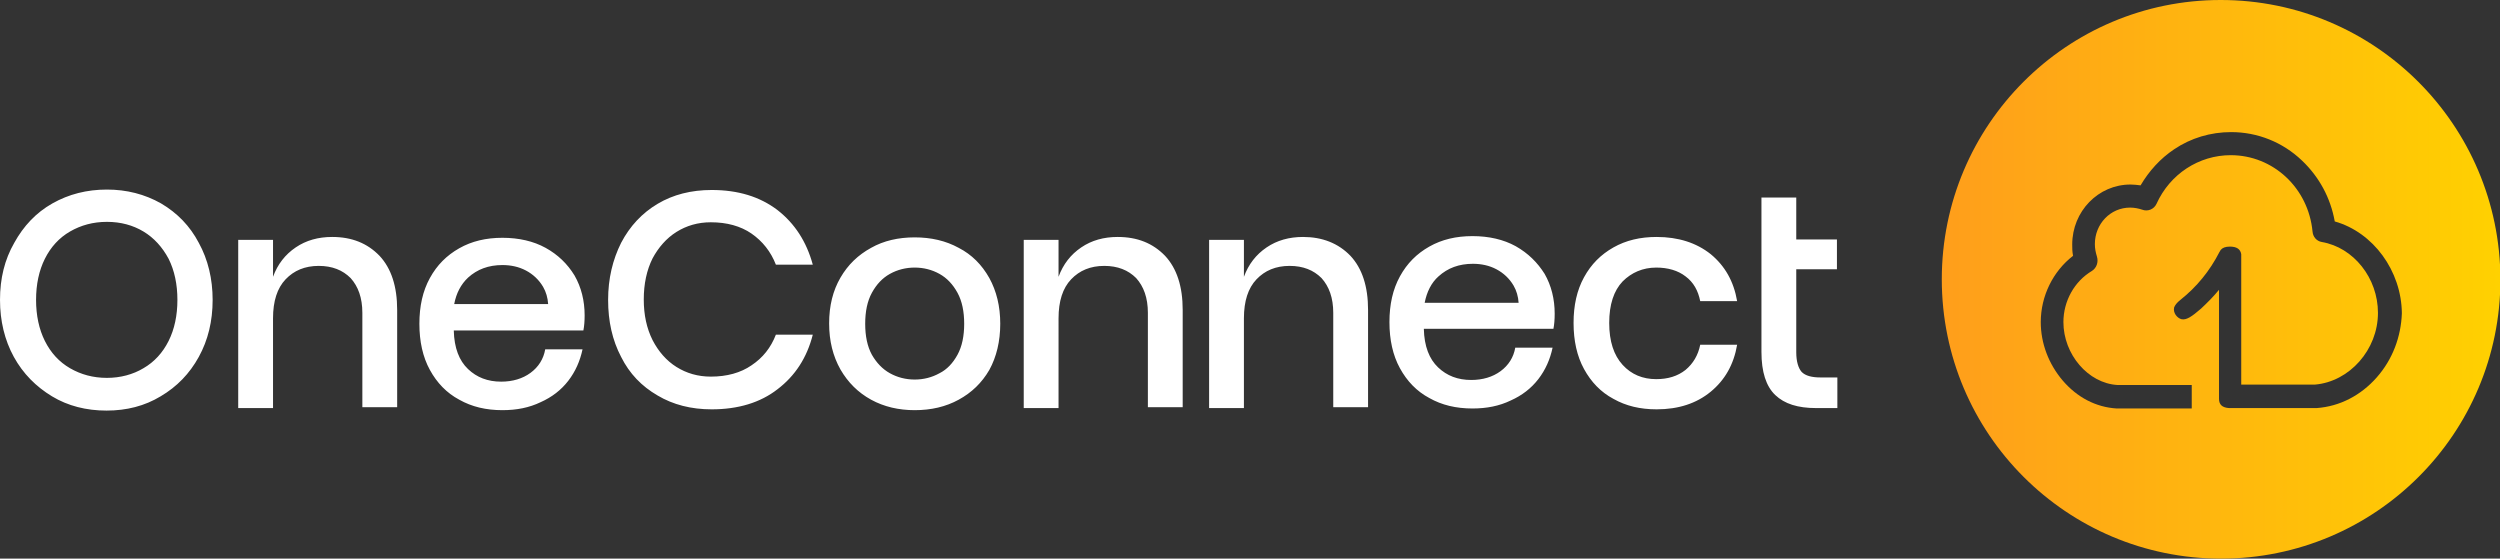
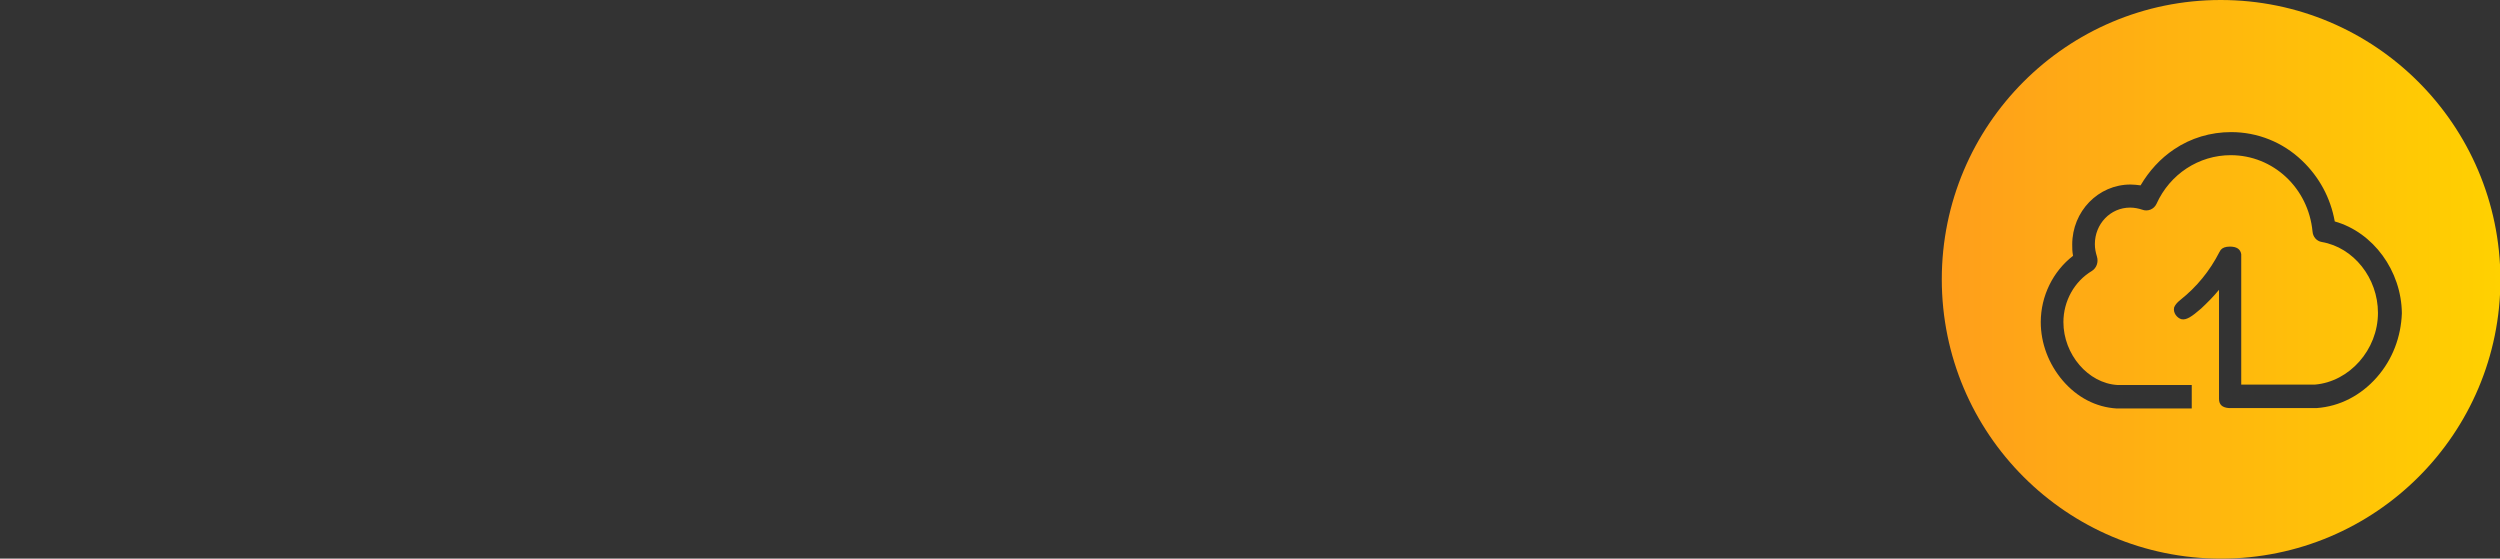
<svg xmlns="http://www.w3.org/2000/svg" version="1.1" id="Layer_1" class="full-logo" x="0" y="0" viewBox="0 0 596.1 133.2" xml:space="preserve">
  <rect x="0" y="0" width="596.1" height="133.2" fill="#333333" stroke="none" />
  <style>.st0{fill:#fff}</style>
-   <path class="st0" d="M361.4 58.7c-2.9-1.6-6.4-2.4-10.3-2.4-3.9 0-7.3.8-10.3 2.5-3 1.7-5.3 4-7 7.1-1.7 3.1-2.5 6.7-2.5 10.9s.8 7.9 2.5 11c1.7 3.1 4 5.5 7 7.1 3 1.7 6.4 2.5 10.3 2.5 3.4 0 6.4-.6 9.1-1.9 2.7-1.2 4.9-2.9 6.6-5.1 1.7-2.2 2.8-4.7 3.4-7.5h-8.9c-.4 2.3-1.6 4.2-3.5 5.6-1.9 1.4-4.3 2.1-7 2.1-3.2 0-5.8-1-7.9-3-2.1-2-3.3-5-3.4-9.2h30.9c.2-1 .3-2.2.3-3.6 0-3.5-.8-6.7-2.4-9.5-1.7-2.7-3.9-4.9-6.9-6.6zM343 65.9c2.2-2 4.9-3 8.2-3 2 0 3.9.4 5.6 1.3 1.7.9 3.1 2.2 4.1 3.9.7 1.2 1.1 2.6 1.2 4.1h-22.4c.5-2.6 1.6-4.8 3.3-6.3zM38.4 48.5c-3.9-2.2-8.2-3.3-12.9-3.3-4.8 0-9.1 1.1-13 3.3-3.9 2.2-6.9 5.4-9.1 9.4-2.3 4-3.4 8.5-3.4 13.6 0 5 1.1 9.6 3.3 13.6 2.2 4 5.3 7.1 9.1 9.4s8.2 3.4 13 3.4c4.8 0 9.1-1.1 12.9-3.4 3.9-2.3 6.9-5.4 9.1-9.4 2.2-4 3.3-8.5 3.3-13.6 0-5-1.1-9.6-3.3-13.6-2.1-4-5.1-7.1-9-9.4zm1.8 32.8c-1.4 2.8-3.4 5-6 6.5-2.5 1.5-5.5 2.3-8.7 2.3-3.3 0-6.2-.8-8.8-2.3-2.6-1.5-4.6-3.7-6-6.5-1.4-2.8-2.1-6.1-2.1-9.8 0-3.7.7-7 2.1-9.8 1.4-2.8 3.4-5 6-6.5s5.5-2.3 8.8-2.3c3.3 0 6.2.8 8.7 2.3 2.5 1.5 4.5 3.7 6 6.5 1.4 2.8 2.1 6.1 2.1 9.8 0 3.7-.7 7-2.1 9.8zM79.2 56.5c-3.3 0-6.2.8-8.7 2.5-2.5 1.7-4.3 4-5.4 7v-8.8h-8.3v40.1h8.3V75.9c0-4.1 1-7.2 3-9.3 2-2.1 4.6-3.2 7.9-3.2 3.2 0 5.7 1 7.6 2.9 1.8 2 2.8 4.7 2.8 8.3v22.5h8.3V73.9c0-5.6-1.4-9.9-4.2-12.9-2.9-3-6.6-4.5-11.3-4.5zM130.1 59.1c-2.9-1.6-6.4-2.4-10.3-2.4-3.9 0-7.3.8-10.3 2.5-3 1.7-5.3 4-7 7.1-1.7 3.1-2.5 6.7-2.5 10.9s.8 7.9 2.5 11c1.7 3.1 4 5.5 7 7.1 3 1.7 6.4 2.5 10.3 2.5 3.4 0 6.4-.6 9.1-1.9 2.7-1.2 4.9-2.9 6.6-5.1 1.7-2.2 2.8-4.7 3.4-7.5H130c-.4 2.3-1.6 4.2-3.5 5.6-1.9 1.4-4.3 2.1-7 2.1-3.2 0-5.8-1-7.9-3-2.1-2-3.3-5-3.4-9.2h30.9c.2-1 .3-2.2.3-3.6 0-3.5-.8-6.7-2.4-9.5-1.7-2.8-4-5-6.9-6.6zm-18.5 7.1c2.2-2 4.9-3 8.2-3 2 0 3.9.4 5.6 1.3 1.7.9 3.1 2.2 4.1 3.9.7 1.2 1.1 2.6 1.2 4.1h-22.4c.5-2.6 1.6-4.7 3.3-6.3zM161.3 55.3c2.4-1.5 5.1-2.3 8.2-2.3 3.8 0 7.1.9 9.7 2.7 2.6 1.8 4.6 4.3 5.8 7.4h8.8c-1.5-5.5-4.3-9.8-8.4-13-4.2-3.2-9.4-4.8-15.7-4.8-4.9 0-9.2 1.1-12.9 3.3-3.7 2.2-6.6 5.3-8.7 9.3-2 4-3.1 8.5-3.1 13.6s1 9.6 3.1 13.6c2 4 4.9 7 8.7 9.2 3.7 2.2 8 3.3 12.9 3.3 6.3 0 11.6-1.6 15.7-4.8 4.2-3.2 7-7.5 8.4-13H185c-1.2 3.1-3.1 5.5-5.8 7.3-2.6 1.8-5.9 2.7-9.7 2.7-3.1 0-5.8-.8-8.2-2.3-2.4-1.5-4.3-3.7-5.7-6.4-1.4-2.8-2.1-6-2.1-9.7 0-3.7.7-7 2.1-9.8 1.4-2.6 3.3-4.8 5.7-6.3zM228.6 59.1c-3.1-1.7-6.6-2.5-10.5-2.5-3.9 0-7.4.8-10.4 2.5-3.1 1.7-5.5 4-7.3 7.1-1.8 3.1-2.7 6.7-2.7 10.9s.9 7.8 2.7 11c1.8 3.1 4.2 5.5 7.3 7.2 3.1 1.7 6.6 2.5 10.4 2.5 3.9 0 7.4-.8 10.5-2.5 3.1-1.7 5.5-4 7.3-7.1 1.7-3.1 2.6-6.8 2.6-11s-.9-7.8-2.6-10.9c-1.8-3.2-4.2-5.6-7.3-7.2zm-.3 25.5c-1.1 2-2.5 3.5-4.3 4.4-1.8 1-3.8 1.5-5.9 1.5-2.1 0-4.1-.5-5.9-1.5-1.8-1-3.2-2.5-4.3-4.4-1.1-2-1.6-4.5-1.6-7.4 0-2.9.5-5.4 1.6-7.4s2.5-3.5 4.3-4.5c1.8-1 3.8-1.5 5.9-1.5 2.1 0 4.1.5 5.9 1.5 1.8 1 3.2 2.5 4.3 4.5 1.1 2 1.6 4.5 1.6 7.4 0 2.9-.5 5.4-1.6 7.4zM266.5 56.5c-3.3 0-6.2.8-8.7 2.5-2.5 1.7-4.3 4-5.4 7v-8.8h-8.3v40.1h8.3V75.9c0-4.1 1-7.2 3-9.3 2-2.1 4.6-3.2 7.9-3.2 3.2 0 5.7 1 7.6 2.9 1.8 2 2.8 4.7 2.8 8.3v22.5h8.3V73.9c0-5.6-1.4-9.9-4.2-12.9-2.9-3-6.6-4.5-11.3-4.5zM310.7 56.5c-3.3 0-6.2.8-8.7 2.5-2.5 1.7-4.3 4-5.4 7v-8.8h-8.3v40.1h8.3V75.9c0-4.1 1-7.2 3-9.3 2-2.1 4.6-3.2 7.9-3.2 3.2 0 5.7 1 7.6 2.9 1.8 2 2.8 4.7 2.8 8.3v22.5h8.3V73.9c0-5.6-1.4-9.9-4.2-12.9-2.9-3-6.7-4.5-11.3-4.5zM394.9 63.8c2.8 0 5.2.7 7 2.1 1.9 1.4 3 3.4 3.5 5.9h8.8c-.8-4.7-2.9-8.4-6.3-11.2-3.4-2.7-7.7-4.1-12.9-4.1-3.9 0-7.3.8-10.3 2.5-3 1.7-5.3 4-7 7.1-1.7 3.1-2.5 6.7-2.5 10.9s.8 7.9 2.5 11c1.7 3.1 4 5.5 7 7.1 3 1.7 6.4 2.5 10.3 2.5 5.2 0 9.5-1.4 12.9-4.2 3.4-2.8 5.5-6.5 6.3-11.2h-8.8c-.5 2.5-1.7 4.5-3.5 6-1.9 1.5-4.2 2.2-7 2.2-3.2 0-5.9-1.1-8-3.4-2.1-2.3-3.2-5.6-3.2-10s1.1-7.7 3.2-9.9c2.1-2.1 4.8-3.3 8-3.3zM434.1 90c-2.1 0-3.6-.4-4.5-1.3-.8-.9-1.3-2.5-1.3-4.7V64.2h9.7v-7.1h-9.7v-10H420v36.8c0 4.8 1.1 8.2 3.3 10.3 2.2 2.1 5.4 3.1 9.7 3.1h5.1V90h-4z" />
  <linearGradient id="SVGID_1_" gradientUnits="userSpaceOnUse" x1="462.963" y1="66.577" x2="596.117" y2="66.577">
    <stop offset=".002" stop-color="#ff9e1b" />
    <stop offset="1" stop-color="#ffd100" />
  </linearGradient>
  <path d="M529.5 0C492.8 0 463 29.8 463 66.6s29.8 66.6 66.6 66.6 66.6-29.8 66.6-66.6C596.1 29.8 566.3 0 529.5 0zm37.2 90c-3.8 4.3-8.8 6.9-14.3 7.3h-20.9c-1.6-.1-2.4-.8-2.4-2.2v-26c-1.3 1.6-2.8 3.1-4.3 4.5-2.2 1.9-3.5 2.8-4.7 2.5-1-.3-2-1.5-1.7-2.8.2-.5.6-1.1 1.5-1.8 3.9-3.1 7-6.9 9.3-11.4.1-.2.2-.3.3-.5.4-.5 1.1-.8 2.2-.8 1.6 0 2.5.6 2.7 1.8V91.7H552c8.2-.7 15-8.3 15-17.1 0-8.3-5.8-15.6-13.4-16.9-1.2-.2-2.1-1.2-2.2-2.5-1-10.4-9.4-18.2-19.5-18.2-7.6 0-14.5 4.5-17.7 11.6-.6 1.3-2.1 1.9-3.4 1.4-.9-.3-1.9-.5-2.9-.5-4.7 0-8.4 3.9-8.4 8.7 0 1.1.2 2 .5 3 .4 1.3-.1 2.7-1.2 3.4-4.2 2.5-6.8 7.2-6.8 12.2 0 7.7 5.9 14.6 12.9 15h17.7v5.6h-17.9c-4.9-.3-9.4-2.6-12.9-6.7-3.3-3.9-5.2-8.8-5.2-13.9 0-6.2 2.9-12.1 7.7-15.8-.2-1-.2-1.9-.2-2.7 0-7.9 6.2-14.3 13.9-14.3.8 0 1.6.1 2.4.2 2-3.4 4.7-6.4 8-8.6 4-2.7 8.7-4.1 13.6-4.1 6.3 0 12.3 2.4 16.9 6.8 4.1 3.9 6.8 8.9 7.8 14.5 9.2 2.6 15.9 11.8 16 21.9-.2 5.6-2.2 11-6 15.3z" fill="url(#SVGID_1_)" />
</svg>